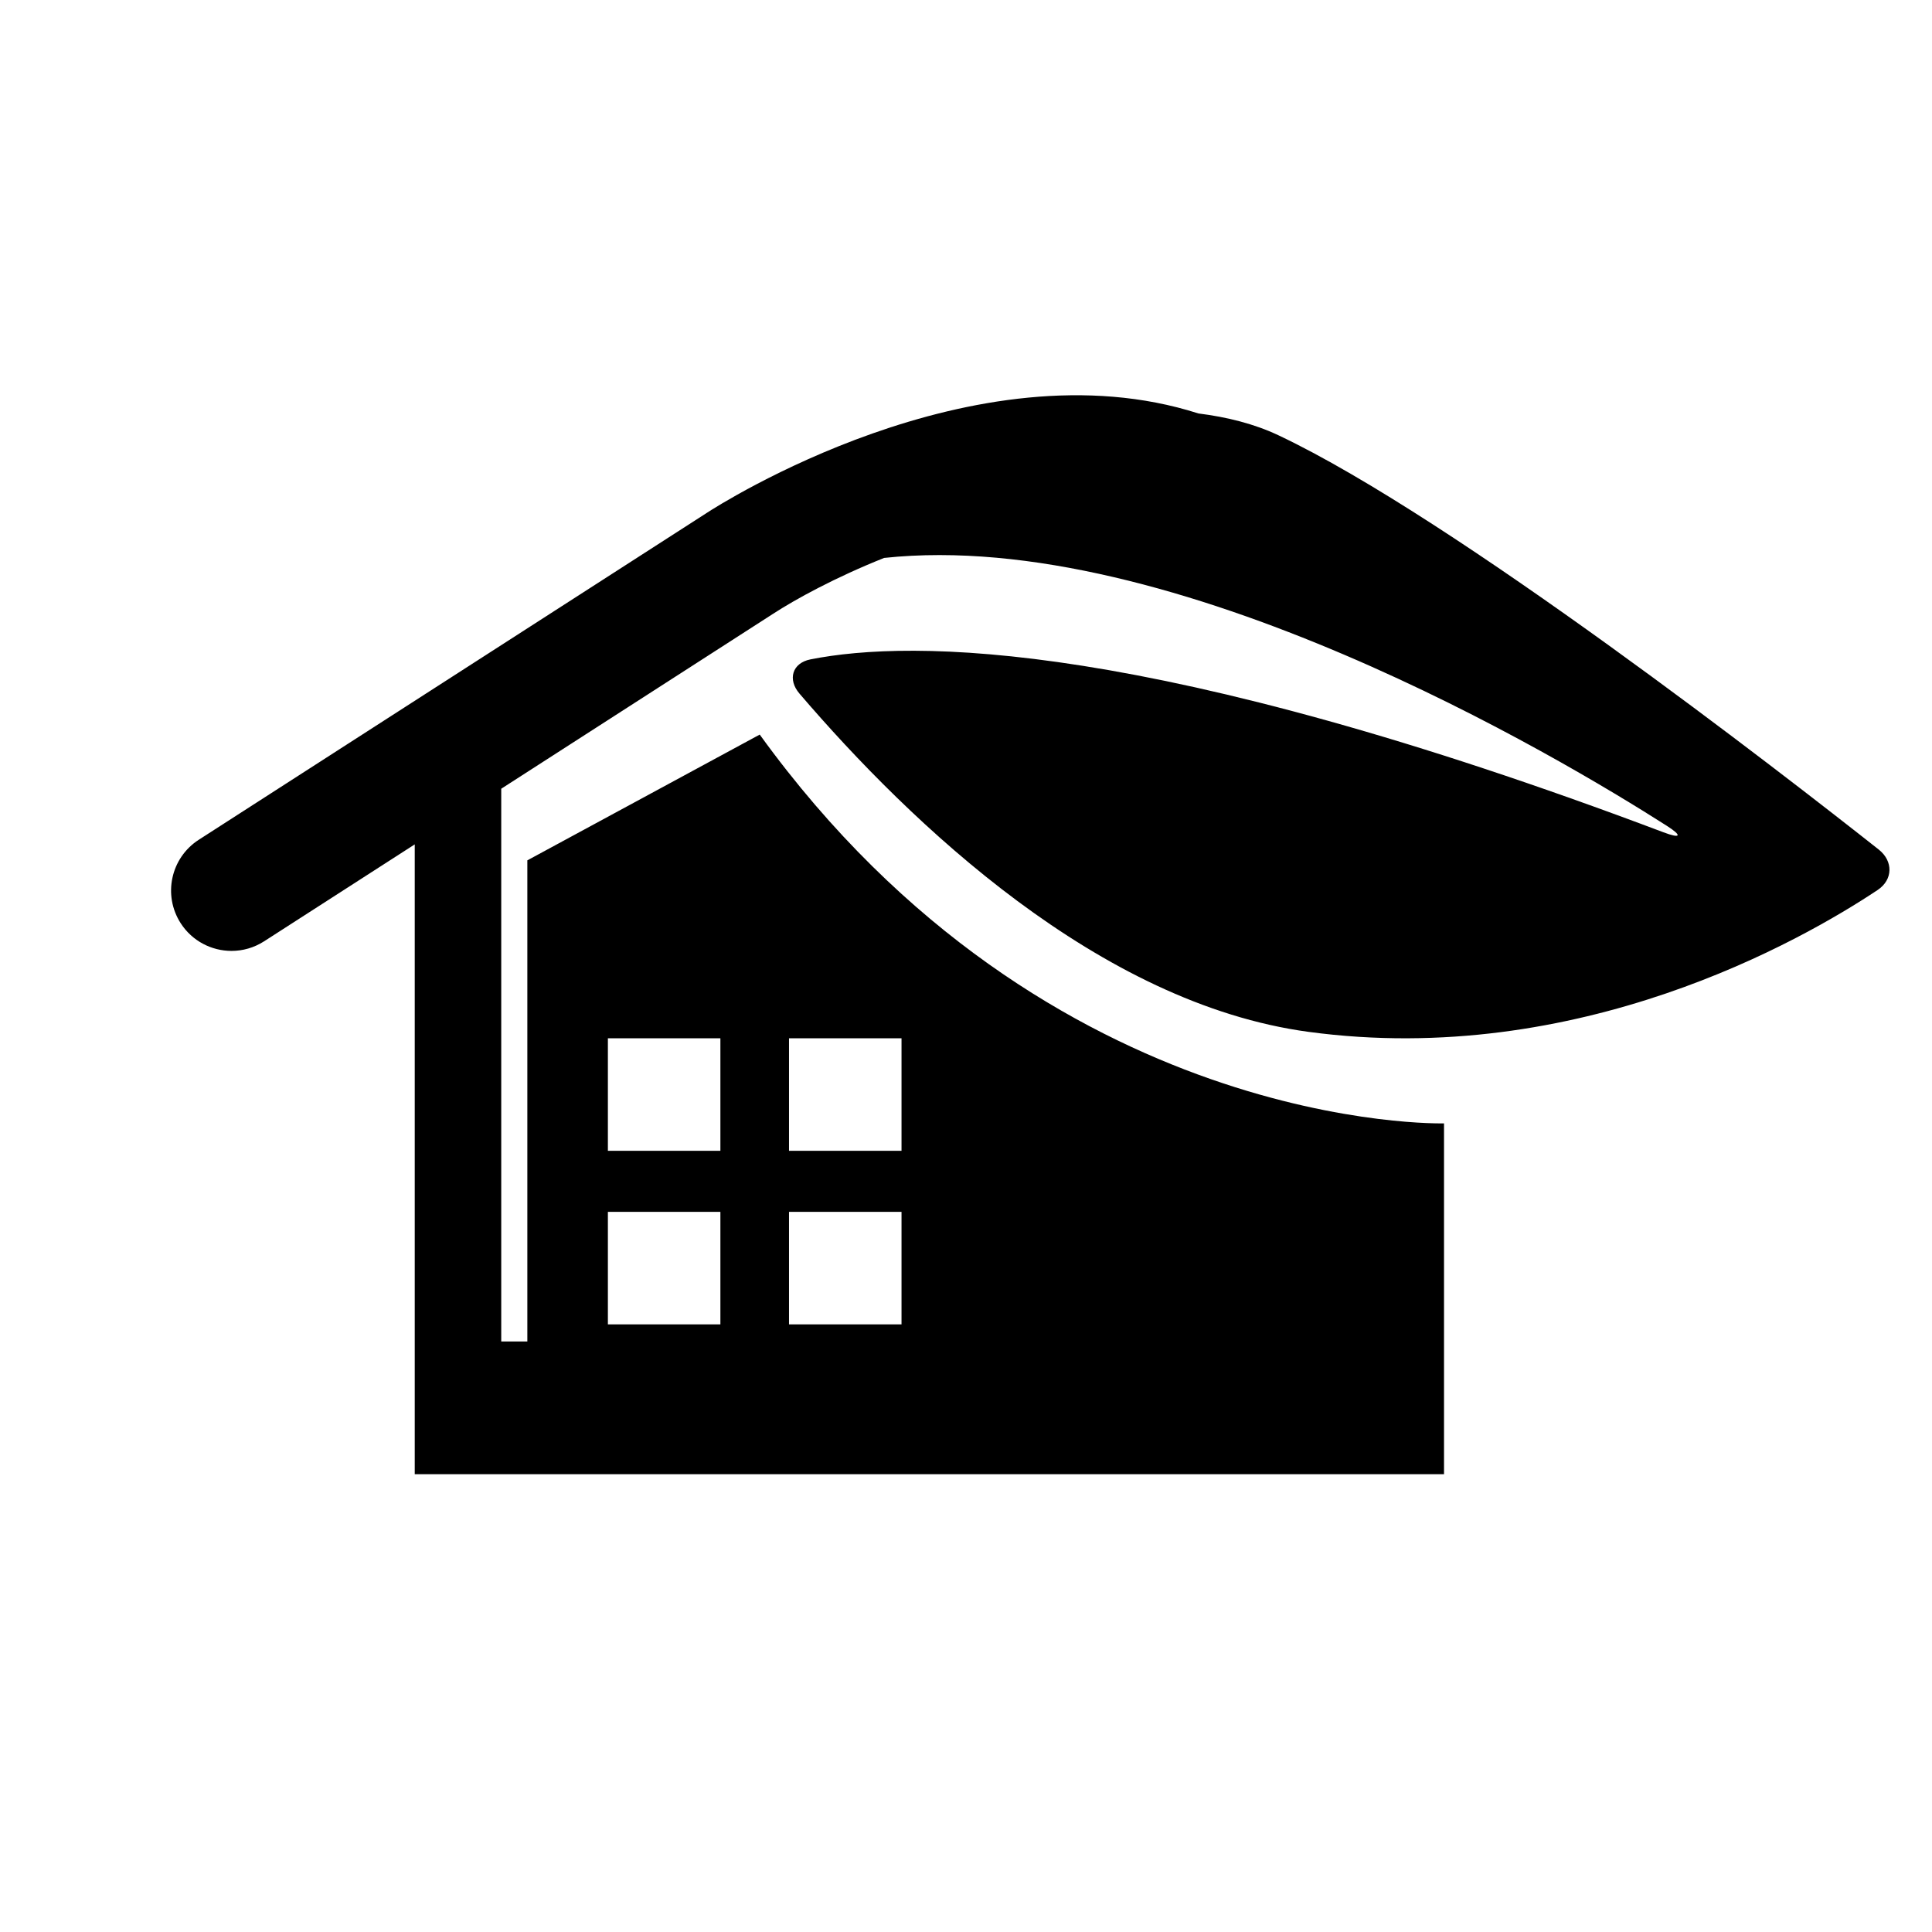
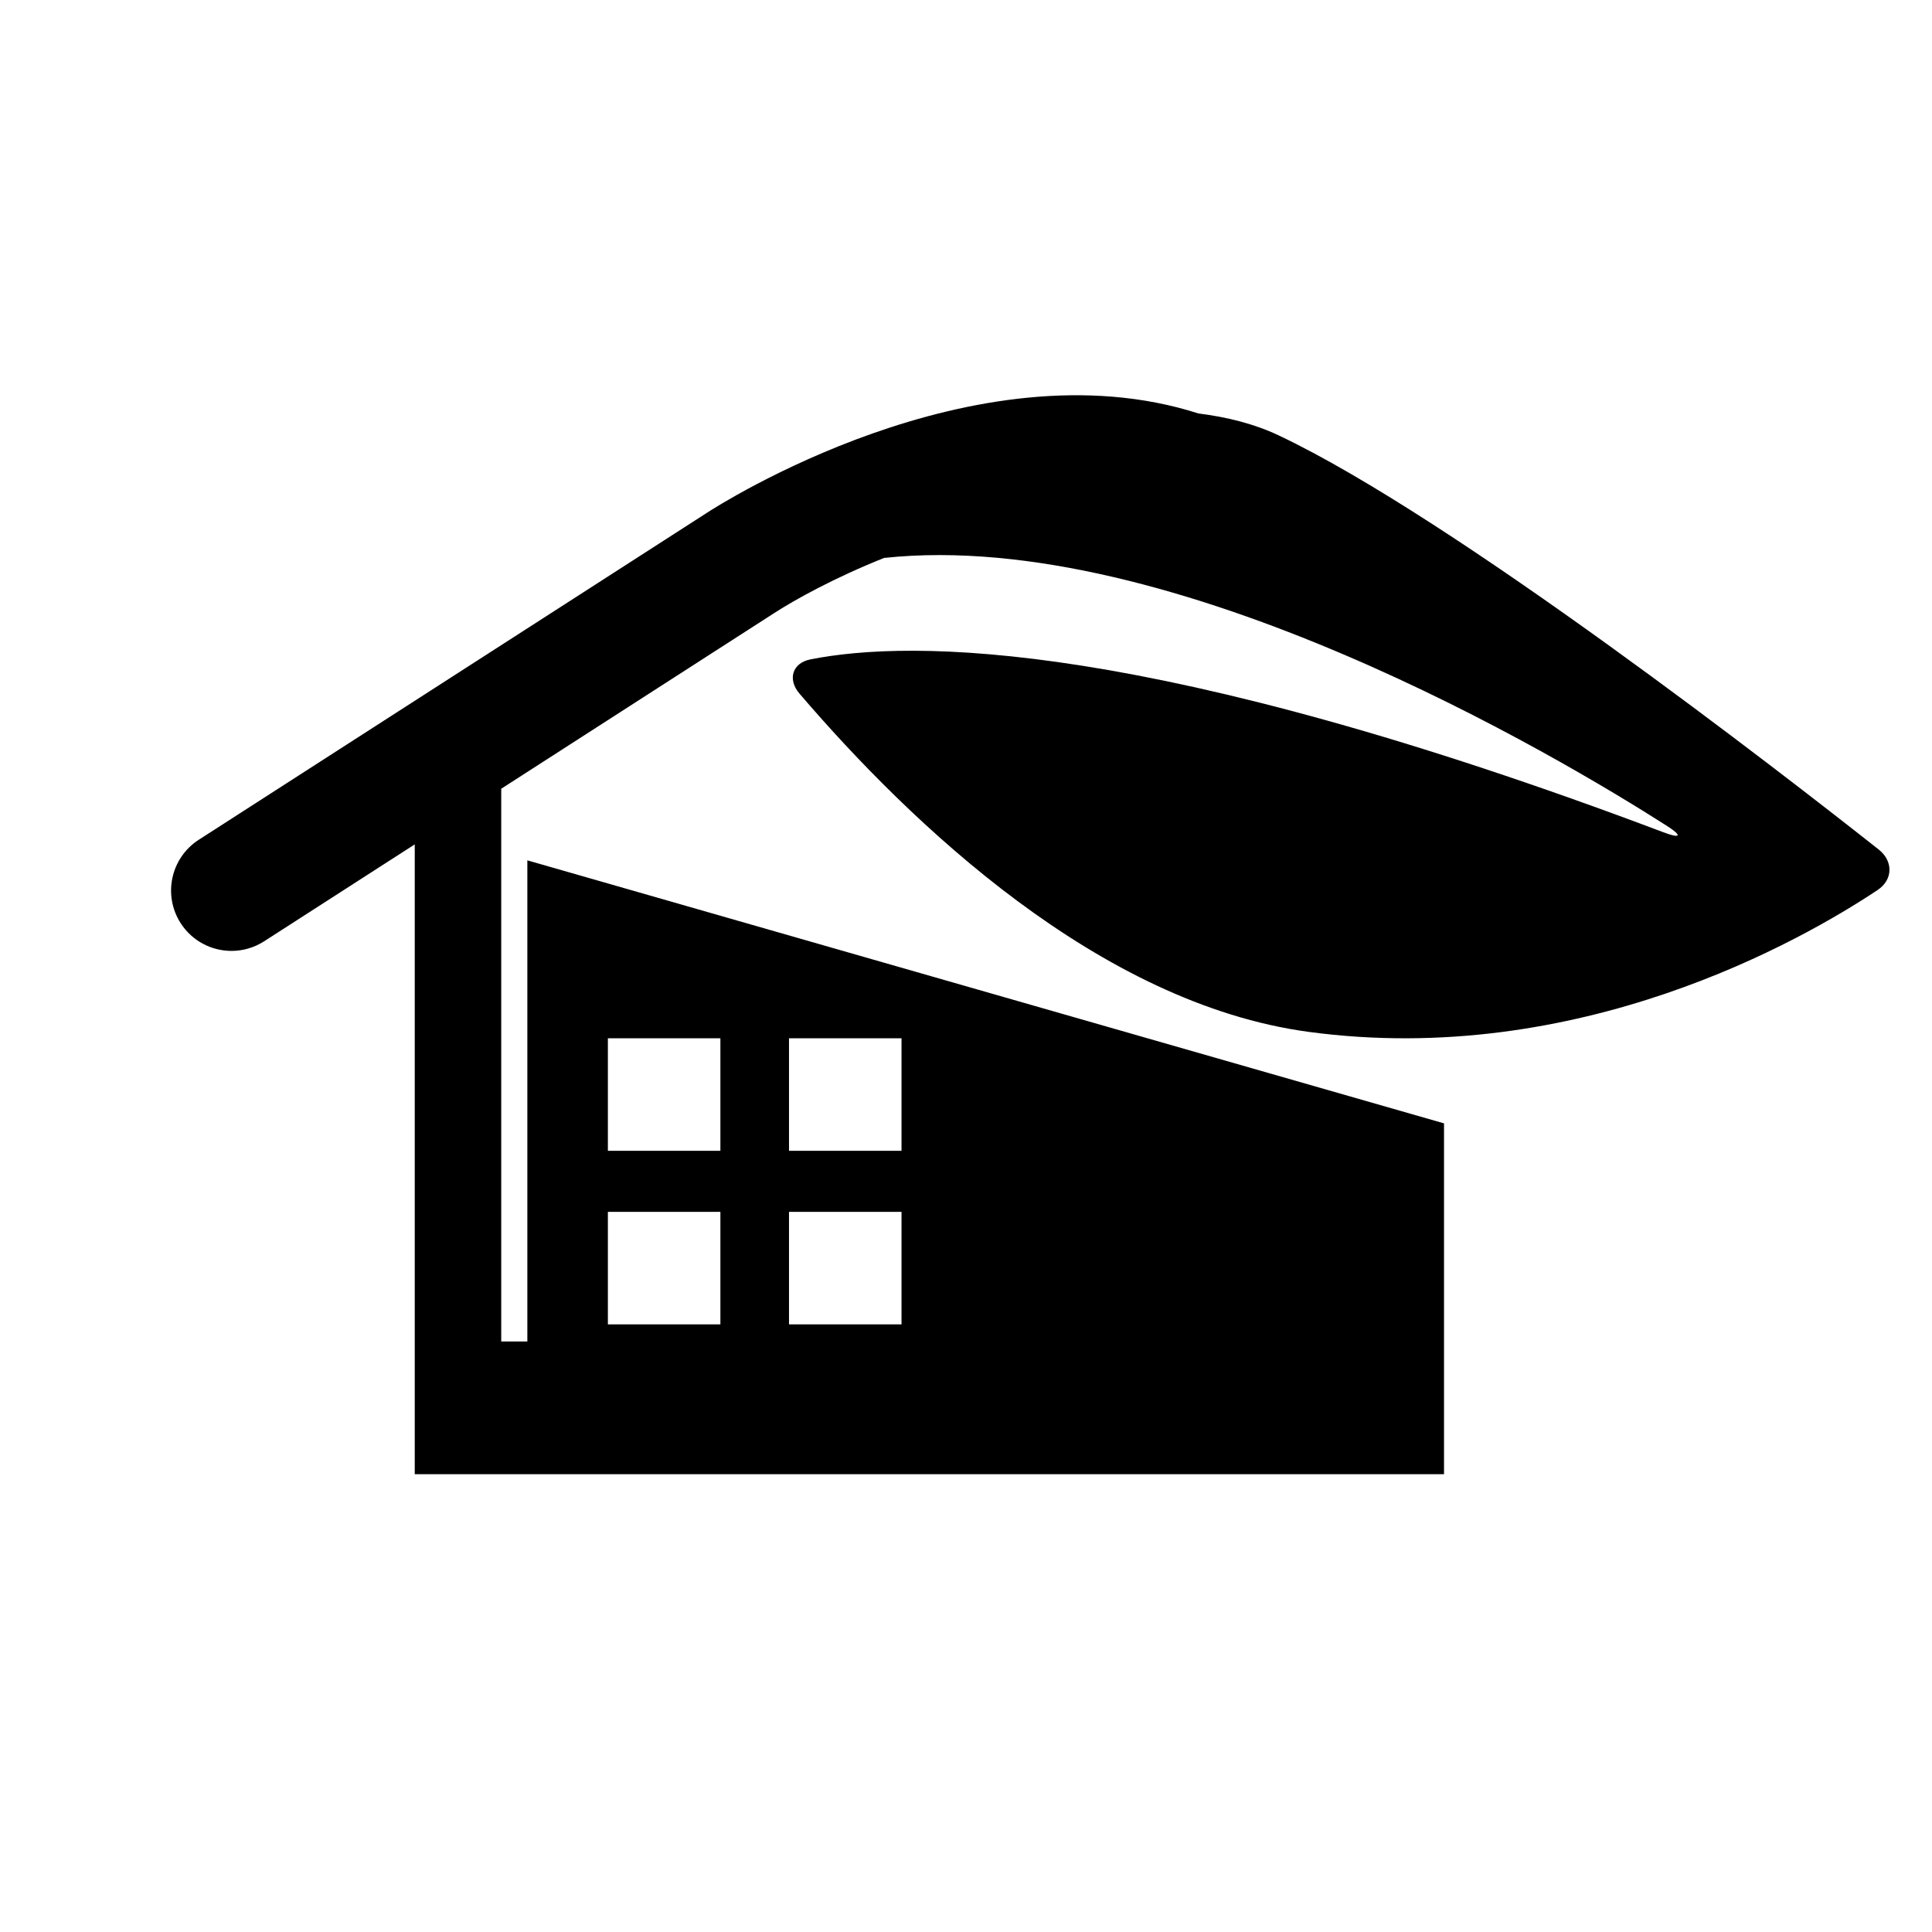
<svg xmlns="http://www.w3.org/2000/svg" version="1.1" id="Capa_1" x="0px" y="0px" viewBox="0 0 64 64" style="enable-background:new 0 0 64 64;" xml:space="preserve">
  <g>
-     <path d="M7.669,31.5c0.37,0,0.745-0.103,1.08-0.318l4.99-3.211v20.863h34.096V37.213c0,0-13.085,0.371-22.668-12.879L17.469,28.5   v15.938h-0.865v-18.31l8.991-5.786c0.749-0.489,2.08-1.217,3.693-1.86c9.604-1.027,22.397,6.62,25.927,8.874   c0.521,0.333,0.468,0.433-0.11,0.215c-16.962-6.403-24.907-6.393-28.258-5.728c-0.605,0.12-0.765,0.667-0.362,1.135   c3.699,4.32,9.939,10.271,16.865,11.204c8.941,1.206,16.341-3.031,18.848-4.699c0.514-0.342,0.521-0.958,0.037-1.341   c-3.157-2.494-14.073-10.976-19.879-13.72c-0.813-0.385-1.714-0.607-2.658-0.726c-7.44-2.385-15.928,3.06-16.278,3.29L6.585,27.818   c-0.929,0.598-1.197,1.835-0.6,2.764C6.367,31.176,7.012,31.5,7.669,31.5z M26.137,34.395h3.727v3.727h-3.727V34.395z    M26.137,40.145h3.727v3.727h-3.727V40.145z M20.137,34.395h3.727v3.727h-3.727V34.395z M20.137,40.145h3.727v3.727h-3.727V40.145z   " />
+     <path d="M7.669,31.5c0.37,0,0.745-0.103,1.08-0.318l4.99-3.211v20.863h34.096V37.213L17.469,28.5   v15.938h-0.865v-18.31l8.991-5.786c0.749-0.489,2.08-1.217,3.693-1.86c9.604-1.027,22.397,6.62,25.927,8.874   c0.521,0.333,0.468,0.433-0.11,0.215c-16.962-6.403-24.907-6.393-28.258-5.728c-0.605,0.12-0.765,0.667-0.362,1.135   c3.699,4.32,9.939,10.271,16.865,11.204c8.941,1.206,16.341-3.031,18.848-4.699c0.514-0.342,0.521-0.958,0.037-1.341   c-3.157-2.494-14.073-10.976-19.879-13.72c-0.813-0.385-1.714-0.607-2.658-0.726c-7.44-2.385-15.928,3.06-16.278,3.29L6.585,27.818   c-0.929,0.598-1.197,1.835-0.6,2.764C6.367,31.176,7.012,31.5,7.669,31.5z M26.137,34.395h3.727v3.727h-3.727V34.395z    M26.137,40.145h3.727v3.727h-3.727V40.145z M20.137,34.395h3.727v3.727h-3.727V34.395z M20.137,40.145h3.727v3.727h-3.727V40.145z   " />
  </g>
</svg>